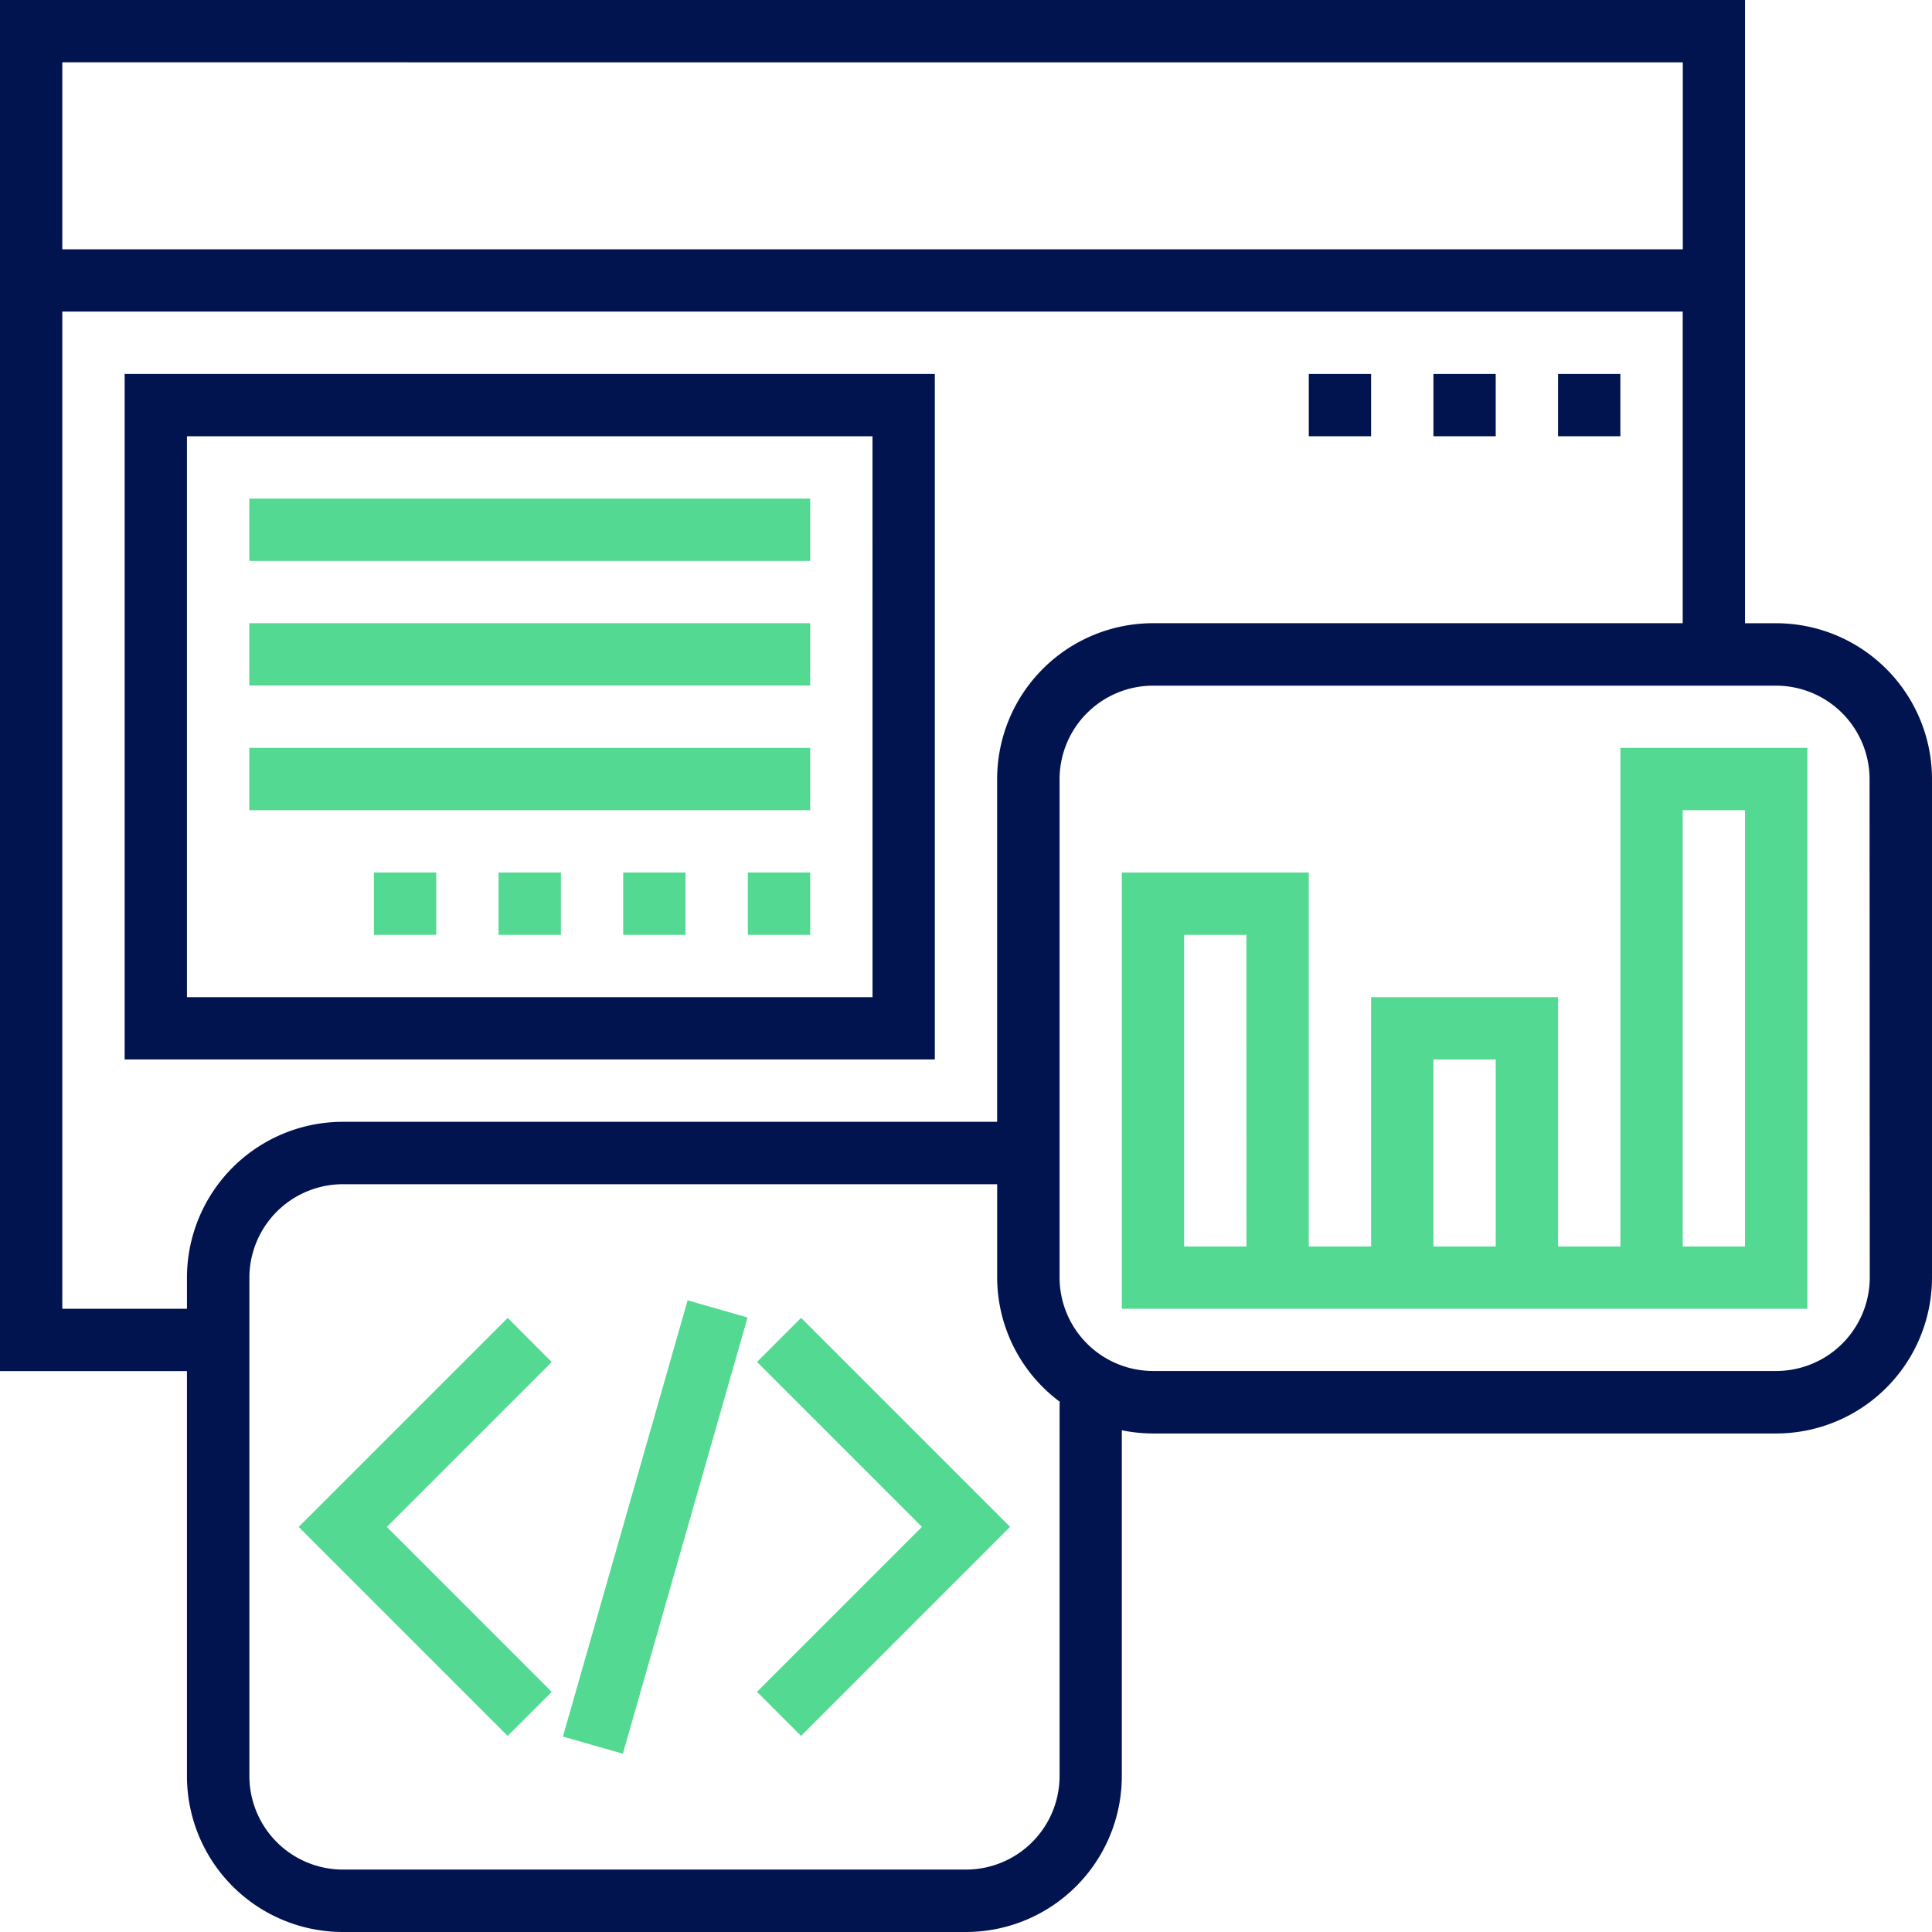
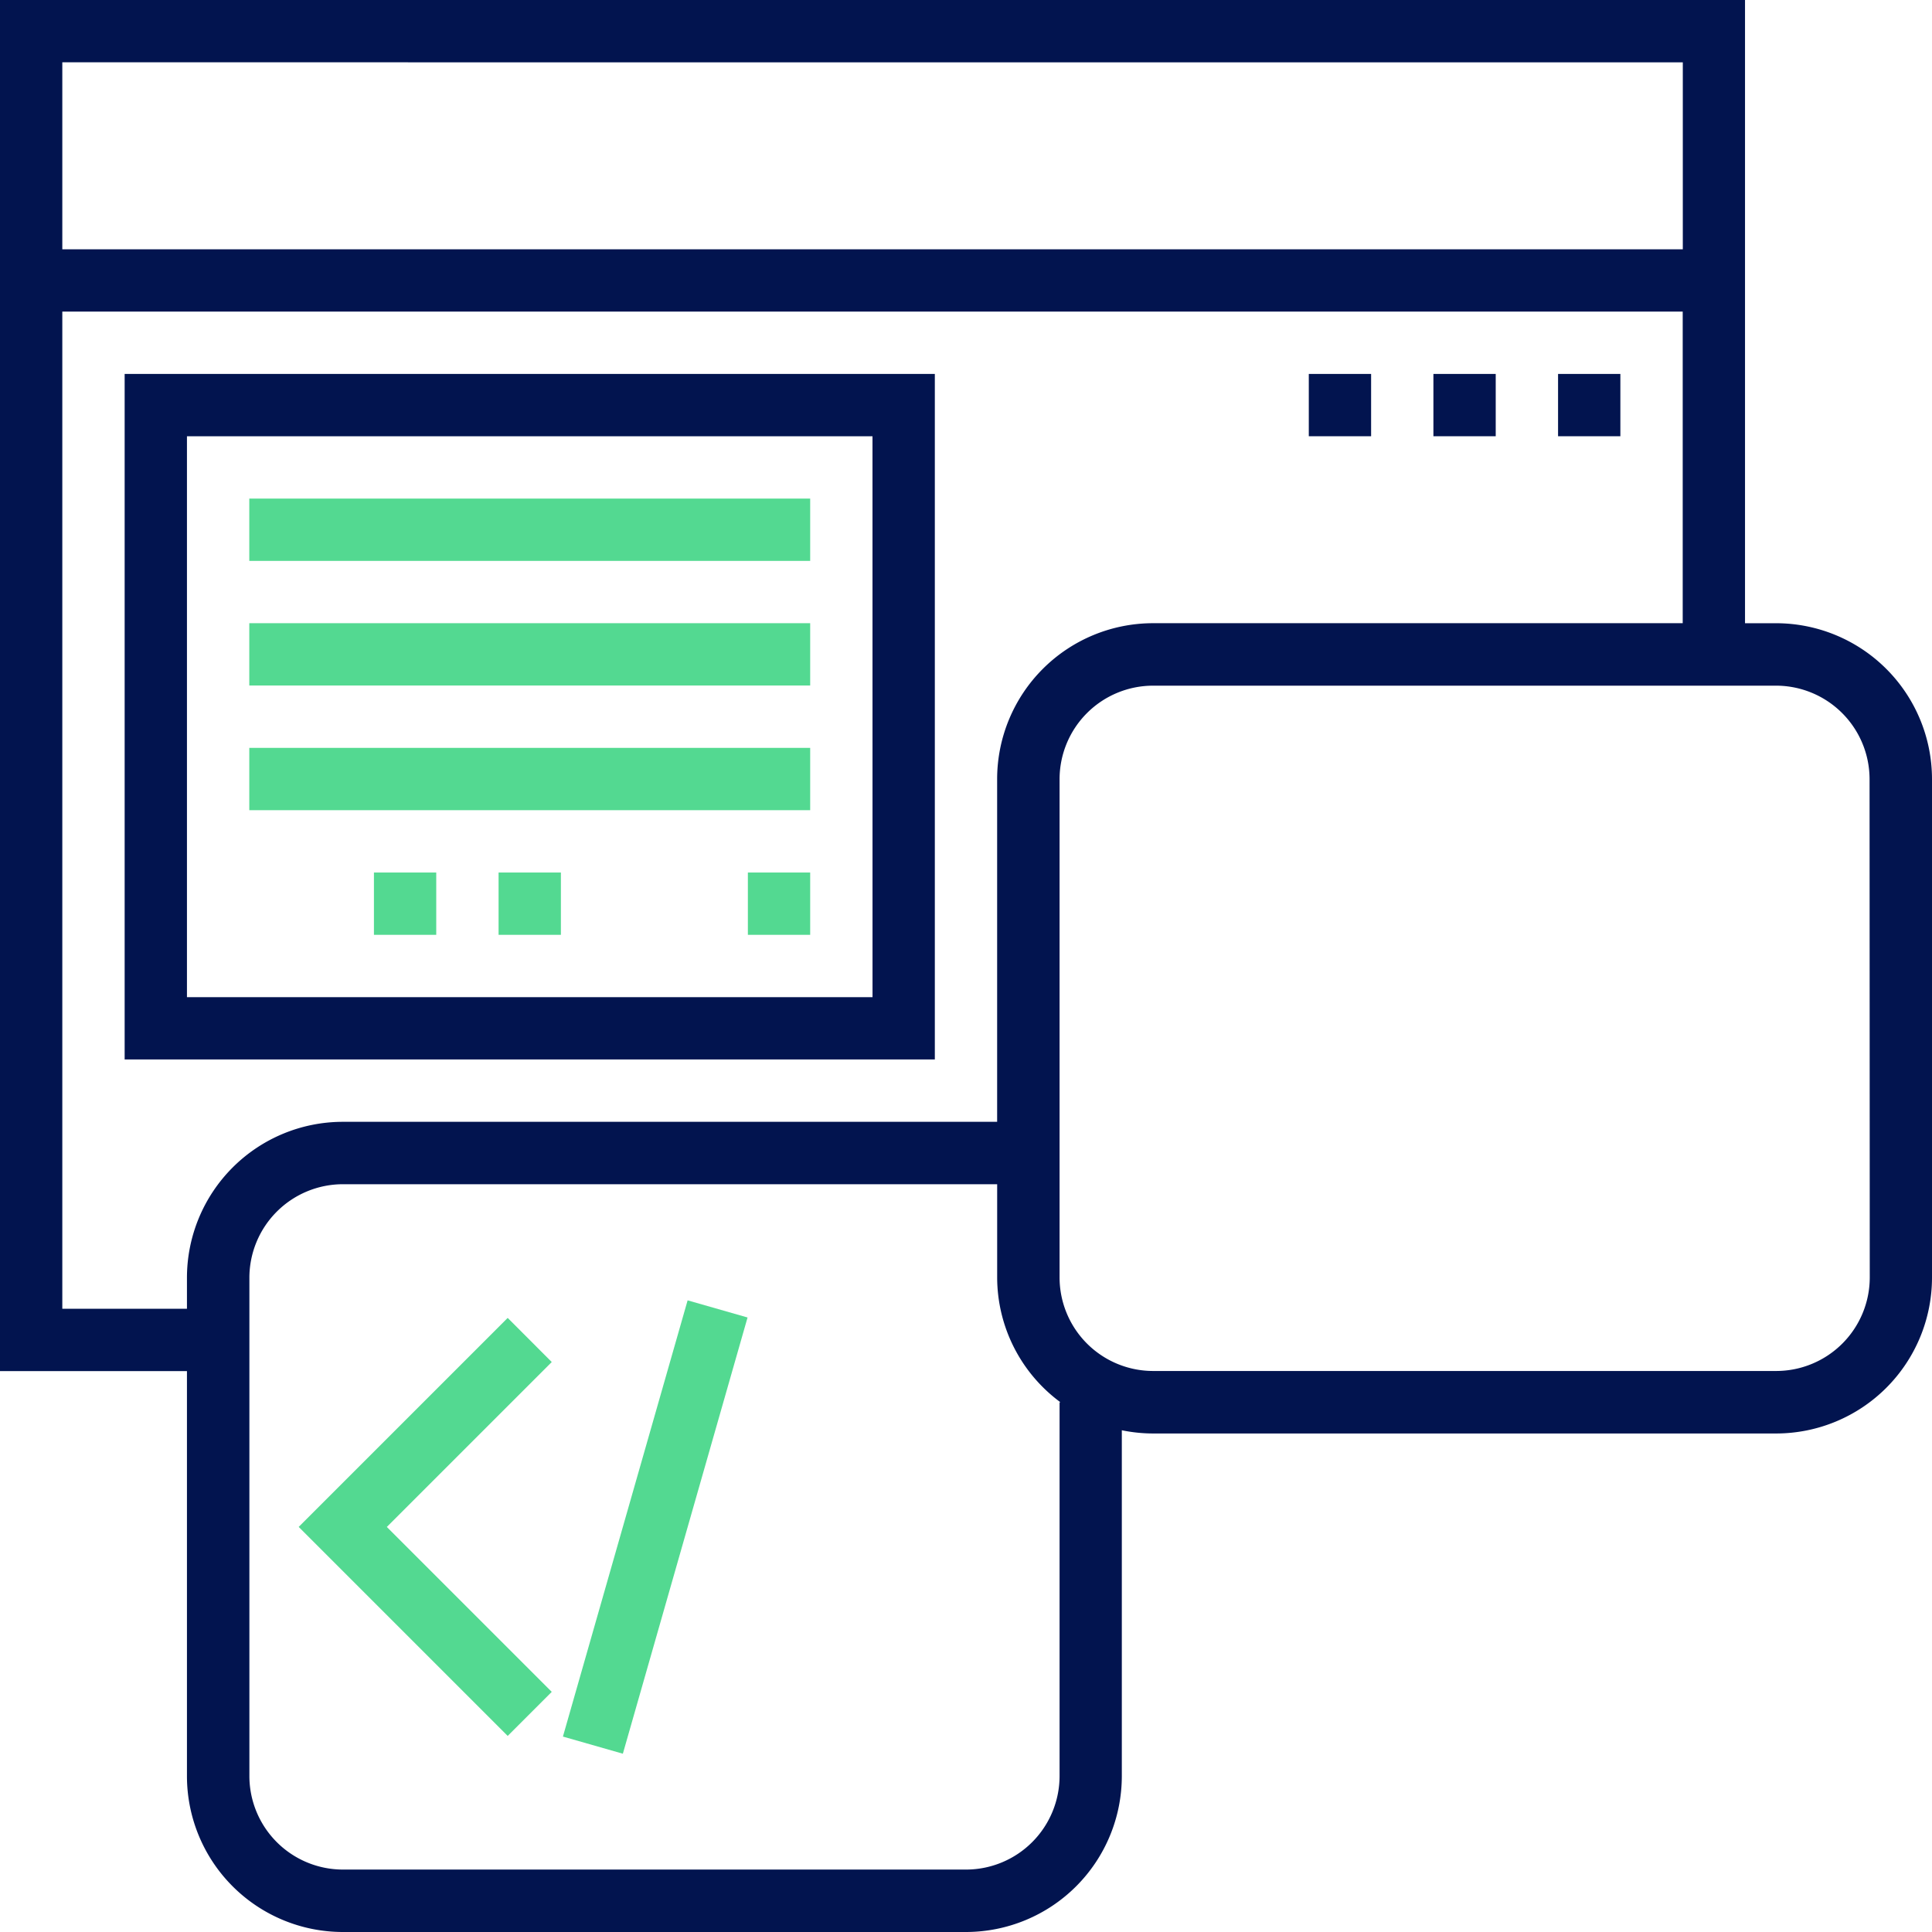
<svg xmlns="http://www.w3.org/2000/svg" width="60" height="60" viewBox="0 0 60 60">
  <g id="Grupo_19657" data-name="Grupo 19657" transform="translate(-1347 -4018)">
    <path id="Caminho_73299" data-name="Caminho 73299" d="M56.161,20.355h-.968V1H1V43.581H6.806V56.161A4.844,4.844,0,0,0,11.645,61H31a4.844,4.844,0,0,0,4.839-4.839V45.418a4.834,4.834,0,0,0,.968.1H56.161A4.844,4.844,0,0,0,61,40.677V25.194a4.844,4.844,0,0,0-4.839-4.839Zm-2.9-17.419V8.742H2.935V2.935ZM6.806,40.677v.968H2.935V10.677H53.258v9.677H36.806a4.844,4.844,0,0,0-4.839,4.839V35.839H11.645A4.844,4.844,0,0,0,6.806,40.677Zm27.1,3.871V56.161a2.907,2.907,0,0,1-2.9,2.9H11.645a2.907,2.907,0,0,1-2.9-2.9V40.677a2.907,2.907,0,0,1,2.9-2.9H31.968v2.9a4.821,4.821,0,0,0,1.965,3.871Zm25.161-3.871a2.907,2.907,0,0,1-2.9,2.9H36.806a2.907,2.907,0,0,1-2.9-2.9V25.194a2.907,2.907,0,0,1,2.9-2.9H56.161a2.907,2.907,0,0,1,2.9,2.9Z" transform="translate(1346 4017)" fill="#02144f" />
    <path id="Caminho_73300" data-name="Caminho 73300" d="M0,0H14.09V1.936H0Z" transform="translate(1364.482 4071.931) rotate(-74.047)" fill="#53d991" />
-     <path id="Caminho_73301" data-name="Caminho 73301" d="M25.293,44.661l5.122,5.122-5.122,5.122,1.368,1.368,6.491-6.491-6.491-6.491Z" transform="translate(1345.217 4015.636)" fill="#53d991" />
    <path id="Caminho_73302" data-name="Caminho 73302" d="M17.077,43.293l-6.491,6.491,6.491,6.491,1.368-1.368-5.122-5.122,5.122-5.122Z" transform="translate(1345.69 4015.636)" fill="#53d991" />
-     <path id="Caminho_73303" data-name="Caminho 73303" d="M52.484,40.484H50.548V32.742H44.742v7.742H42.806V28.871H37V42.419H58.29V25H52.484Zm-11.613,0H38.935V30.806h1.935Zm5.806-5.806h1.935v5.806H46.677Zm7.742-7.742h1.935V40.484H54.419Z" transform="translate(1344.839 4016.226)" fill="#53d991" />
    <path id="Caminho_73304" data-name="Caminho 73304" d="M30.161,13H5V34.29H30.161ZM28.226,32.355H6.935V14.935h21.29Z" transform="translate(1345.871 4016.613)" fill="#02144f" />
    <path id="Caminho_73305" data-name="Caminho 73305" d="M51,13h1.935v1.935H51Z" transform="translate(1344.387 4016.613)" fill="#02144f" />
    <path id="Caminho_73306" data-name="Caminho 73306" d="M47,13h1.935v1.935H47Z" transform="translate(1344.516 4016.613)" fill="#02144f" />
    <path id="Caminho_73307" data-name="Caminho 73307" d="M43,13h1.935v1.935H43Z" transform="translate(1344.646 4016.613)" fill="#02144f" />
    <path id="Caminho_73308" data-name="Caminho 73308" d="M9,17H26.419v1.935H9Z" transform="translate(1345.742 4016.484)" fill="#53d991" />
    <path id="Caminho_73309" data-name="Caminho 73309" d="M9,21H26.419v1.935H9Z" transform="translate(1345.742 4016.354)" fill="#53d991" />
    <path id="Caminho_73310" data-name="Caminho 73310" d="M9,25H26.419v1.935H9Z" transform="translate(1345.742 4016.226)" fill="#53d991" />
    <path id="Caminho_73311" data-name="Caminho 73311" d="M25,29h1.935v1.935H25Z" transform="translate(1345.226 4016.097)" fill="#53d991" />
-     <path id="Caminho_73312" data-name="Caminho 73312" d="M21,29h1.935v1.935H21Z" transform="translate(1345.354 4016.097)" fill="#53d991" />
    <path id="Caminho_73313" data-name="Caminho 73313" d="M17,29h1.935v1.935H17Z" transform="translate(1345.484 4016.097)" fill="#53d991" />
    <path id="Caminho_73314" data-name="Caminho 73314" d="M13,29h1.935v1.935H13Z" transform="translate(1345.613 4016.097)" fill="#53d991" />
  </g>
</svg>